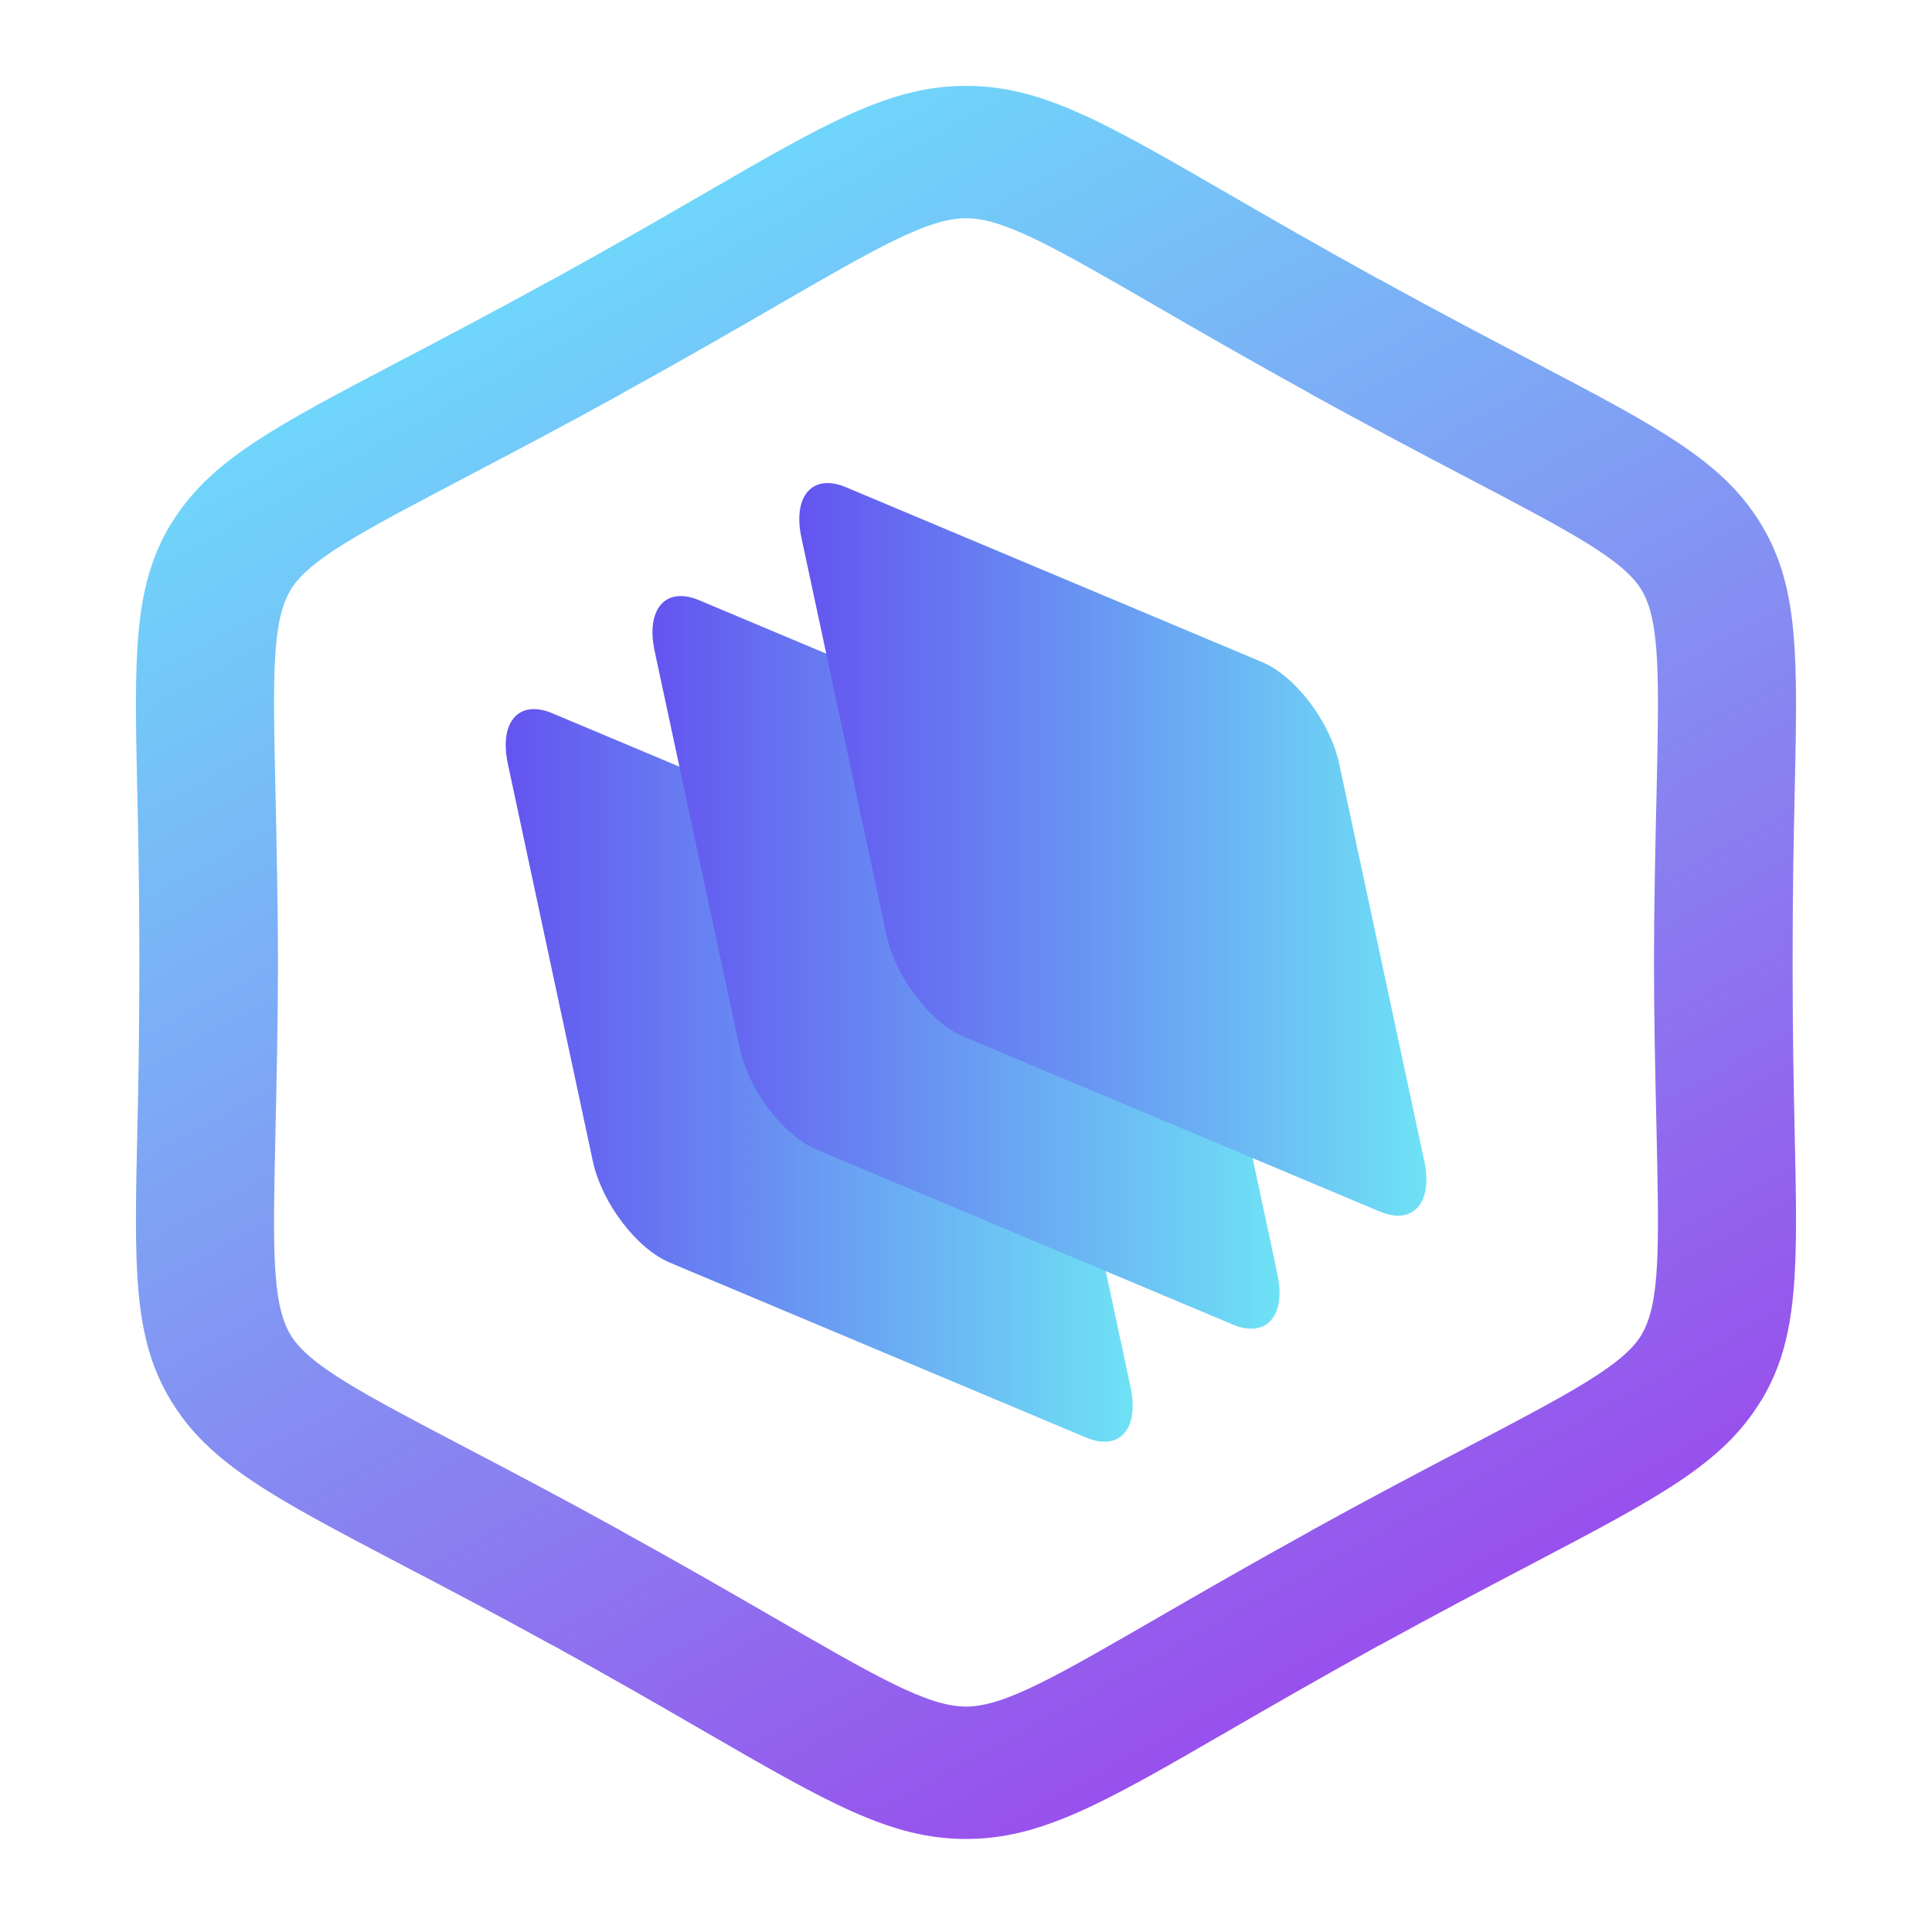
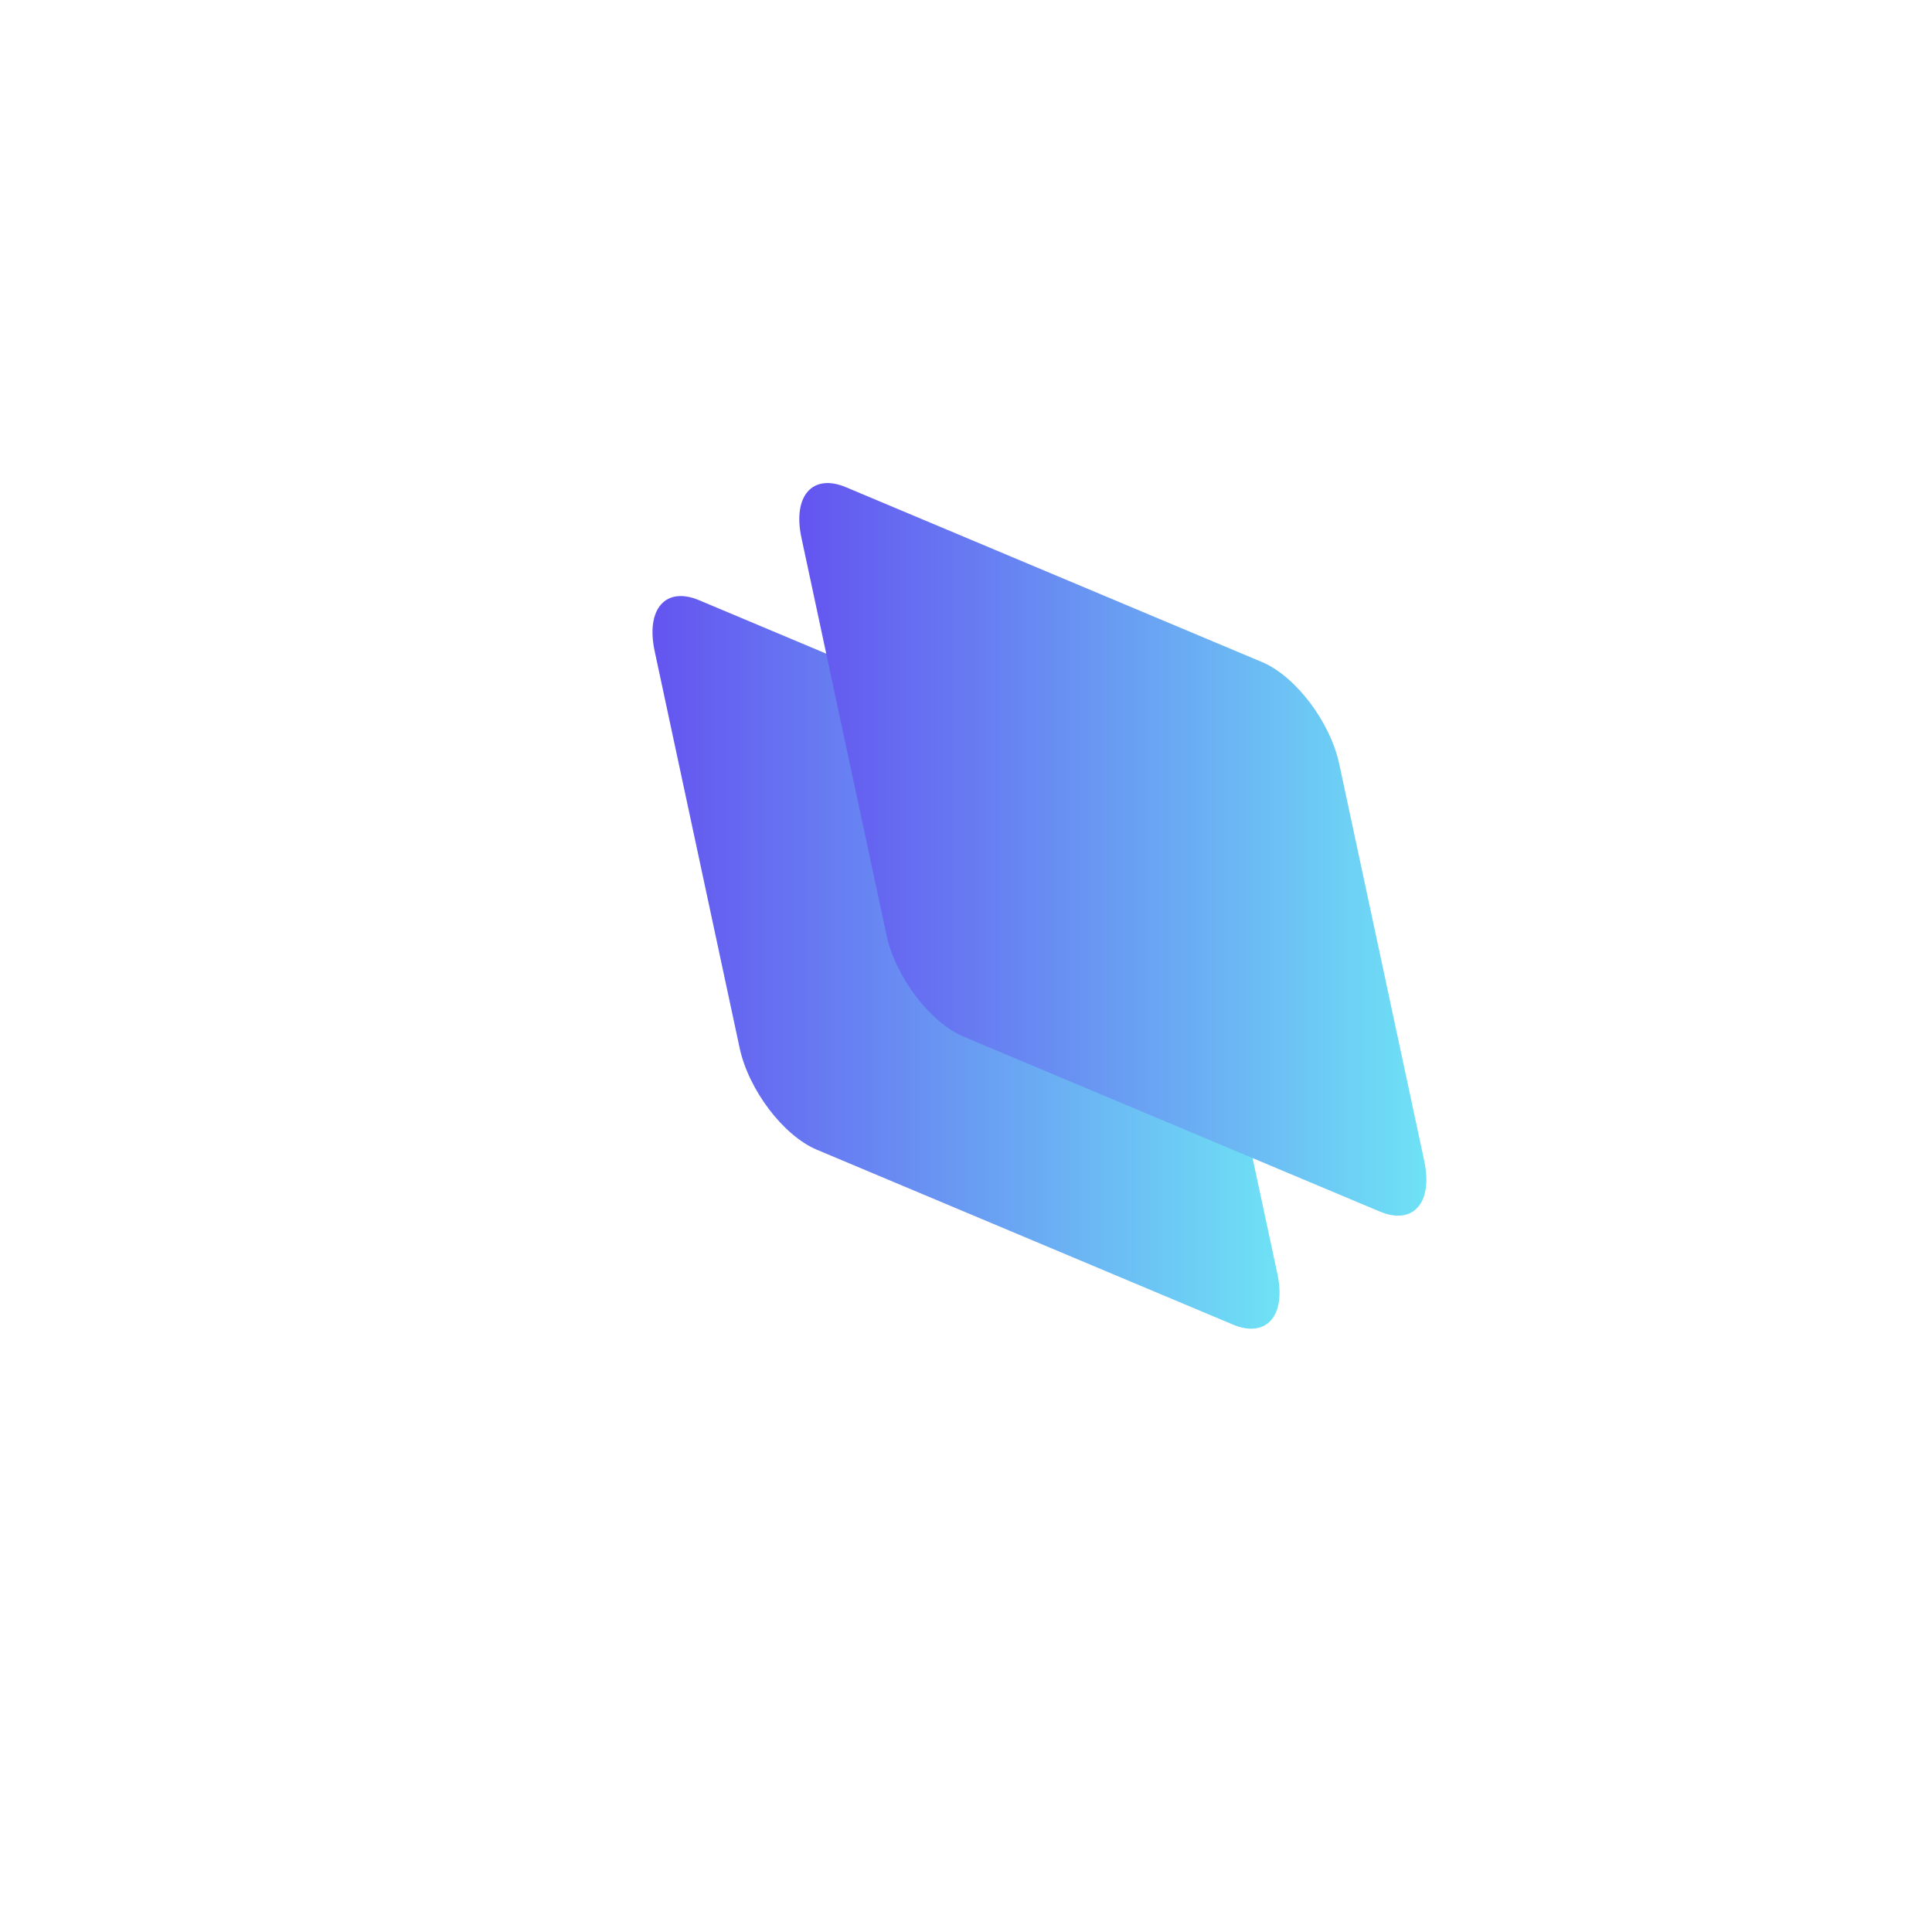
<svg xmlns="http://www.w3.org/2000/svg" fill="none" viewBox="0 0 270 270">
  <g fill-rule="evenodd" clip-path="url(#a)" clip-rule="evenodd">
-     <path fill="url(#b)" d="M192.763 39.038c8.024 4.428 15.22 8.194 21.281 11.372 17.825 9.353 26.743 14.03 32.083 22.872 5.315 8.786 5.101 18.495 4.673 37.92-.12 5.715-.28 12.513-.28 23.292 0 10.78.16 17.574.28 23.296.427 19.444.641 29.166-4.673 37.958l-.013-.012c-5.353 8.83-14.272 13.506-32.07 22.846-6.061 3.173-13.244 6.945-21.281 11.366h-.04c-8.278 4.574-15.154 8.537-20.949 11.888-17.463 10.104-26.208 15.162-36.769 15.162-10.562 0-19.306-5.059-36.783-15.162-5.795-3.352-12.657-7.314-20.948-11.888h-.04c-8.024-4.422-15.207-8.193-21.282-11.366-17.825-9.352-26.73-14.029-32.083-22.872-5.314-8.791-5.101-18.5-4.674-37.92.134-5.721.28-12.512.28-23.295 0-10.783-.146-17.577-.28-23.292-.427-19.445-.64-29.173 4.673-37.96l.013.014c5.354-8.83 14.273-13.507 32.083-22.847 6.062-3.18 13.245-6.95 21.269-11.372h.04c8.29-4.561 15.154-8.53 20.948-11.882C115.686 17.053 124.43 12 135.005 12c10.573 0 19.306 5.053 36.769 15.156 5.795 3.352 12.671 7.32 20.949 11.882h.04Zm11.962 27.555c-5.901-3.097-12.91-6.773-21.656-11.59l.014-.019c-8.452-4.656-15.422-8.683-21.295-12.079-14.313-8.276-21.469-12.41-26.783-12.41s-12.484 4.134-26.797 12.41c-5.874 3.396-12.83 7.423-21.294 12.08l.013.018c-8.759 4.823-15.755 8.493-21.656 11.59-14.727 7.72-22.097 11.589-24.674 15.863v.039c-2.63 4.338-2.456 12.347-2.096 28.344.16 7.32.347 15.959.347 23.655 0 7.696-.187 16.339-.347 23.665-.36 16.018-.534 24.032 2.096 28.377 2.577 4.282 9.947 8.142 24.674 15.864 5.9 3.096 12.91 6.766 21.656 11.595l-.014.013c8.465 4.663 15.422 8.69 21.295 12.079 14.313 8.27 21.469 12.41 26.797 12.41 5.327 0 12.47-4.141 26.783-12.41 5.873-3.389 12.843-7.416 21.295-12.079l-.014-.013c8.746-4.829 15.755-8.499 21.67-11.595 14.713-7.722 22.083-11.582 24.673-15.864v-.039c2.617-4.344 2.443-12.346 2.096-28.338-.173-7.326-.361-15.965-.361-23.665 0-7.7.188-16.341.361-23.655.347-16.023.521-24.037-2.096-28.383-2.59-4.281-9.96-8.142-24.687-15.864Z" />
-     <path fill="url(#c)" d="m77.182 99.678 58.158 24.439c4.673 1.969 9.52 8.359 10.775 14.214l11.882 55.507c1.255 5.849-1.535 9.034-6.221 7.059l-58.158-24.439c-4.673-1.962-9.52-8.359-10.775-14.207l-11.87-55.502c-1.254-5.855 1.535-9.033 6.209-7.071Z" />
    <path fill="url(#d)" d="m97.704 83.883 58.158 24.439c4.673 1.969 9.519 8.359 10.774 14.214l11.883 55.5c1.255 5.849-1.549 9.035-6.222 7.073l-58.158-24.44c-4.673-1.975-9.52-8.358-10.775-14.22L91.481 90.955c-1.242-5.861 1.549-9.04 6.222-7.072Z" />
    <path fill="url(#e)" d="m118.224 68.09 58.159 24.44c4.673 1.962 9.519 8.358 10.774 14.213l11.883 55.494c1.255 5.862-1.549 9.035-6.222 7.073l-58.158-24.439c-4.672-1.962-9.519-8.356-10.775-14.211l-11.882-55.504c-1.255-5.855 1.549-9.034 6.221-7.065Z" />
  </g>
  <defs>
    <linearGradient id="b" x1="18.998" x2="179.913" y1="12" y2="301.732" gradientUnits="userSpaceOnUse">
      <stop stop-color="#66F4FD" />
      <stop offset="1" stop-color="#A22FE8" />
    </linearGradient>
    <linearGradient id="c" x1="70.673" x2="158.297" y1="150.29" y2="150.29" gradientUnits="userSpaceOnUse">
      <stop stop-color="#6454F0" />
      <stop offset="1" stop-color="#6EE2F5" />
    </linearGradient>
    <linearGradient id="d" x1="91.186" x2="178.818" y1="134.494" y2="134.494" gradientUnits="userSpaceOnUse">
      <stop stop-color="#6454F0" />
      <stop offset="1" stop-color="#6EE2F5" />
    </linearGradient>
    <linearGradient id="e" x1="111.703" x2="199.339" y1="118.699" y2="118.699" gradientUnits="userSpaceOnUse">
      <stop stop-color="#6454F0" />
      <stop offset="1" stop-color="#6EE2F5" />
    </linearGradient>
    <clipPath id="a">
      <path fill="#fff" d="M0 0h232v245H0z" transform="translate(19 12)" />
    </clipPath>
  </defs>
</svg>